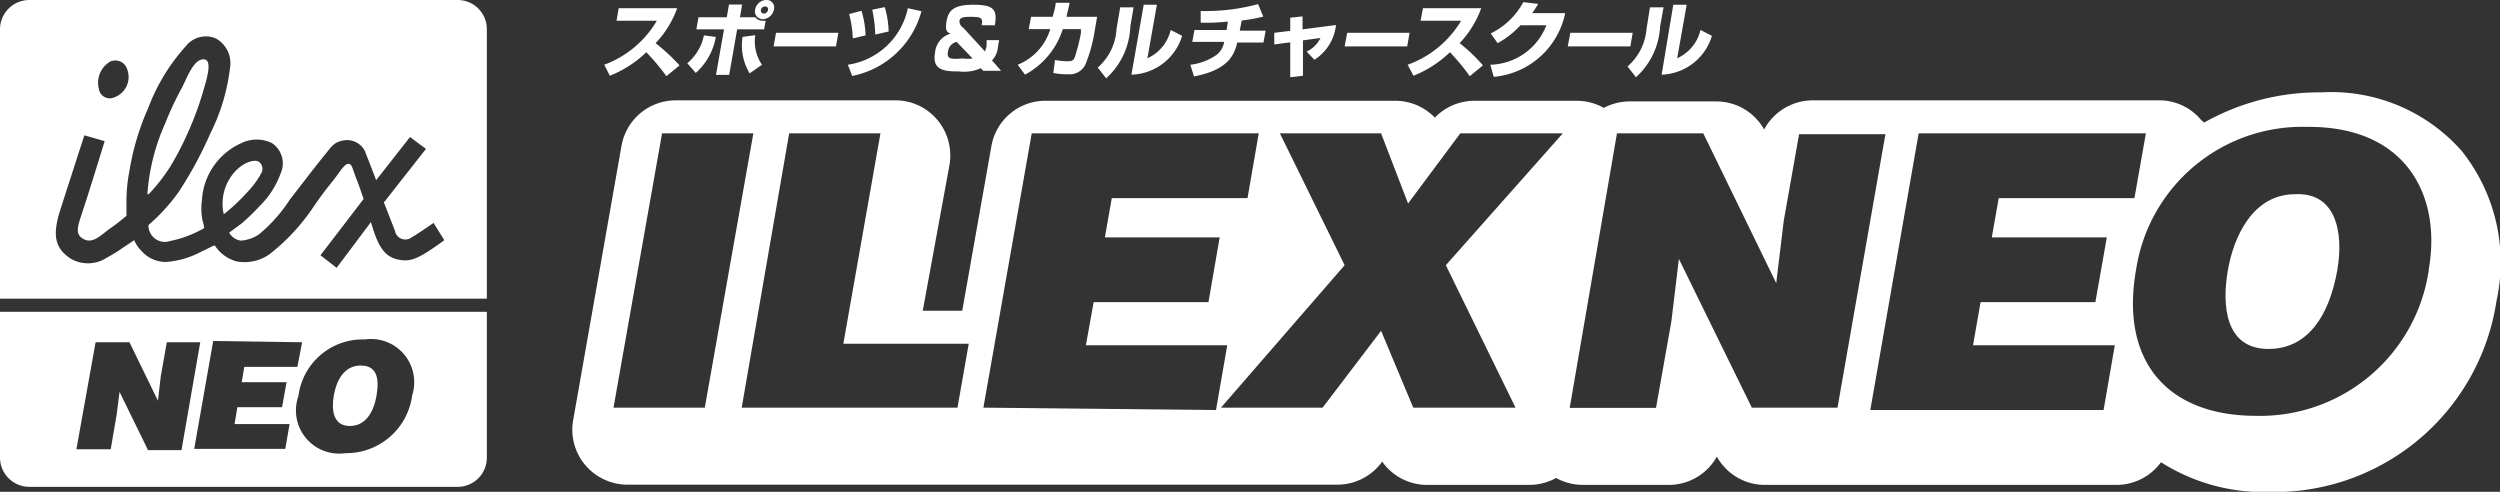
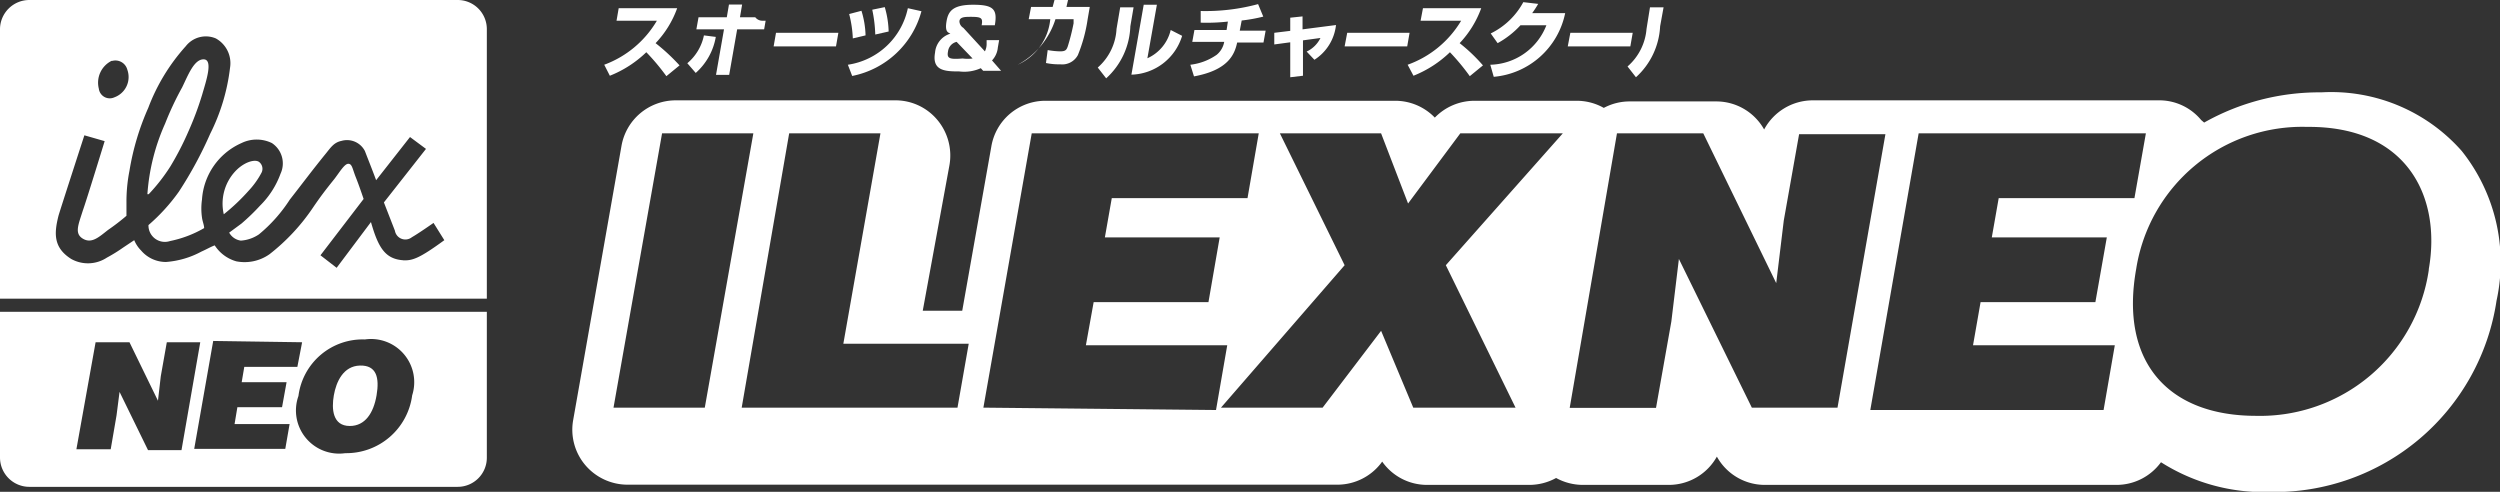
<svg xmlns="http://www.w3.org/2000/svg" width="115.85" height="22.79" viewBox="0 0 115.85 22.79">
  <rect x="0" y="0" width="115.85" height="22.79" fill="#333333" stroke="none" />
  <g id="b6255f49-1015-471e-a80c-d8f97ccc4657" data-name="レイヤー 2">
    <g id="a83a40d4-ee2f-4833-a030-f5f60b156a4e" data-name="text">
      <path d="M7.89,7.72a13.5,13.5,0,0,0,.85-1.65,14.27,14.27,0,0,0,.63-1.69c.18-.62.52-1.62.07-1.63s-.73.75-1,1.3a14.08,14.08,0,0,0-.79,1.68A9.6,9.6,0,0,0,6.83,9h.06A8.41,8.41,0,0,0,7.89,7.72Z" fill="#fff" />
      <path d="M11.52,8.84a3.83,3.83,0,0,0,.6-.84A.4.4,0,0,0,12,7.5c-.19-.13-.68,0-1.09.43a2.2,2.2,0,0,0-.54,2h0A9.26,9.26,0,0,0,11.52,8.84Z" fill="#fff" />
      <path d="M21.21,0H1.36A1.36,1.36,0,0,0,0,1.35V13.84H22.56V1.35A1.35,1.35,0,0,0,21.21,0Zm-16,2.82a.57.57,0,0,1,.69.41A1,1,0,0,1,5.3,4.51a.51.51,0,0,1-.72-.4A1.13,1.13,0,0,1,5.17,2.82Zm13.47,9.24c-.83-.06-1.15-.58-1.49-1.77h0l-1.59,2.12-.75-.58,2-2.61s-.2-.6-.36-1-.17-.63-.35-.63-.41.4-.65.71c-.41.51-.64.81-1,1.34a9.36,9.36,0,0,1-2,2.14,2,2,0,0,1-1.54.33,1.76,1.76,0,0,1-1-.74c-.21.08-.31.15-.62.29a4.08,4.08,0,0,1-1.64.48,1.51,1.51,0,0,1-1.15-.53,1.49,1.49,0,0,1-.32-.48l-.51.34a7.39,7.39,0,0,1-.76.47A1.59,1.59,0,0,1,3.3,12c-.84-.53-.79-1.2-.59-2,.07-.25,1.2-3.73,1.2-3.73l.94.27S4,9.31,3.84,9.75c-.21.67-.4,1.07,0,1.31S4.57,11,5,10.66A10.18,10.18,0,0,0,5.86,10c0-.25,0-.39,0-.63A7.39,7.39,0,0,1,6,7.91,11.89,11.89,0,0,1,6.87,5,9,9,0,0,1,8.61,2.14,1.18,1.18,0,0,1,10,1.78a1.31,1.31,0,0,1,.66,1.36A9.2,9.2,0,0,1,9.74,6.2,18.31,18.31,0,0,1,8.29,8.88a8.63,8.63,0,0,1-1.41,1.55.76.76,0,0,0,1,.74,5.22,5.22,0,0,0,1.58-.6c0-.14-.08-.32-.1-.49a2.94,2.94,0,0,1,0-.83,3.08,3.08,0,0,1,1.83-2.62,1.61,1.61,0,0,1,1.41,0A1.13,1.13,0,0,1,13,8.05a4,4,0,0,1-.95,1.48,10,10,0,0,1-.86.83l-.57.42a.73.73,0,0,0,.54.37,1.69,1.69,0,0,0,.84-.29,7,7,0,0,0,1.43-1.61c.65-.83,1-1.31,1.69-2.16.21-.26.36-.49.7-.56A.93.93,0,0,1,16.91,7c.22.57.3.76.52,1.35l1.57-2,.74.55L17.79,9.38l.51,1.31a.49.49,0,0,0,.79.3c.27-.15,1-.66,1-.66l.5.8C19.4,12,19.09,12.09,18.64,12.06Z" fill="#fff" />
      <path d="M16.21,19.74c.71,0,1.1-.6,1.24-1.42s0-1.4-.77-1.38-1.1.75-1.21,1.38S15.41,19.74,16.21,19.74Z" fill="#fff" />
      <path d="M0,21.2a1.36,1.36,0,0,0,1.36,1.36H21.21a1.35,1.35,0,0,0,1.35-1.36V14.45H0Zm16.91-5.47a2,2,0,0,1,2.19,2.59A3.08,3.08,0,0,1,16,21a2,2,0,0,1-2.17-2.65A3,3,0,0,1,16.91,15.73ZM14,15.86,13.78,17H11.32l-.12.71h2.08l-.21,1.16H11l-.13.78h2.55l-.2,1.15H9l.88-5Zm-9.57,0H6l1.32,2.71.13-1.13.28-1.58H9.28l-.87,5H6.86l-1.32-2.7L5.4,19.25l-.27,1.57H3.54Z" fill="#fff" />
-       <path d="M106.35,9c-1.92,0-2.83,1.91-3.11,3.52s-.14,3.65,1.88,3.65c1.83,0,2.82-1.55,3.19-3.65C108.62,10.73,108.23,8.9,106.35,9Z" fill="#fff" />
      <path d="M114.08,7a8.06,8.06,0,0,0-6.51-2.72,10.86,10.86,0,0,0-5.43,1.4L102,5.56a2.52,2.52,0,0,0-2-.91H84A2.56,2.56,0,0,0,81.75,6a2.54,2.54,0,0,0-2.22-1.3h-4A2.53,2.53,0,0,0,74.32,5a2.55,2.55,0,0,0-1.24-.33H68.33a2.56,2.56,0,0,0-1.84.78,2.55,2.55,0,0,0-1.84-.78H48.45a2.54,2.54,0,0,0-2.51,2.11L44.59,14.4H42.76L44,7.64a2.57,2.57,0,0,0-.56-2.08,2.53,2.53,0,0,0-2-.91H31.31A2.55,2.55,0,0,0,28.8,6.76L26.56,19.47a2.54,2.54,0,0,0,.56,2.08,2.57,2.57,0,0,0,1.95.91H62a2.56,2.56,0,0,0,2-1l.05-.07a2.54,2.54,0,0,0,2.08,1.08h4.75a2.59,2.59,0,0,0,1.23-.32,2.59,2.59,0,0,0,1.23.32h4a2.55,2.55,0,0,0,2.22-1.31,2.54,2.54,0,0,0,2.22,1.31H98.08a2.55,2.55,0,0,0,2.06-1.05,8.89,8.89,0,0,0,5.07,1.38,10.41,10.41,0,0,0,10.48-8.87A8.28,8.28,0,0,0,114.08,7ZM28.43,18.89,30.68,6.18h4.23L32.66,18.89Zm15.94,0h-10L36.57,6.18H40.8l-1.72,9.75h5.81Zm1.2,0L47.81,6.18H58.33l-.52,3H51.52L51.2,11h5.32l-.52,3H50.68l-.36,2h6.55l-.52,3ZM67,12.29l3.23,6.6H65.49L64,15.33l-2.71,3.56H56.58l5.73-6.6-3-6.11H64l1.25,3.25,2.42-3.25h4.75Zm14.18,6.6L77.8,12l-.35,2.9-.71,4h-4L74.93,6.18h4l3.38,6.94.35-2.9.71-4h4L85.15,18.89ZM97.63,11l-.53,3H91.78l-.35,2H98l-.52,3H86.67L88.91,6.18H99.44l-.53,3H92.62L92.3,11Zm14.92,1.51a7.9,7.9,0,0,1-8,6.76c-4.06,0-6.33-2.47-5.56-6.8a7.79,7.79,0,0,1,7.92-6.59C111.54,5.84,113.14,9.11,112.55,12.47Z" fill="#fff" />
      <path d="M28,3l.26.51a5.17,5.17,0,0,0,1.69-1.09,10.14,10.14,0,0,1,.93,1.11l.61-.5A9.1,9.1,0,0,0,30.38,2a4.59,4.59,0,0,0,1-1.62H28.67l-.1.58h1.87A4.73,4.73,0,0,1,28,3Z" fill="#fff" />
      <path d="M33.17,1.71l-.55-.07a2.28,2.28,0,0,1-.77,1.29l.39.45A2.88,2.88,0,0,0,33.17,1.71Z" fill="#fff" />
-       <path d="M35.35.89a.55.55,0,0,0,.51-.43A.35.35,0,0,0,35.5,0a.53.53,0,0,0-.5.42A.36.36,0,0,0,35.35.89ZM35.46.3a.13.13,0,0,1,.13.16.2.2,0,0,1-.19.17.14.14,0,0,1-.14-.17A.2.2,0,0,1,35.46.3Z" fill="#fff" />
      <path d="M33.18,3.47h.61l.37-2.11h1.25l.07-.4-.14,0A.41.41,0,0,1,35,.8h-.71l.1-.59h-.61l-.1.59H32.37l-.1.56h1.28Z" fill="#fff" />
-       <path d="M34.41,1.71a2.51,2.51,0,0,0,.33,1.69L35.31,3A1.91,1.91,0,0,1,35,1.63Z" fill="#fff" />
      <polygon points="38.74 2.15 38.85 1.52 35.96 1.52 35.85 2.15 38.74 2.15" fill="#fff" />
      <path d="M42.7.52,42.07.38A3.34,3.34,0,0,1,39.29,3l.2.52A4.16,4.16,0,0,0,42.7.52Z" fill="#fff" />
      <path d="M41.18,1.46A4.39,4.39,0,0,0,41,.33l-.58.12a6.41,6.41,0,0,1,.14,1.15Z" fill="#fff" />
      <path d="M40.11,1.64A4.17,4.17,0,0,0,39.92.5l-.57.15a5.34,5.34,0,0,1,.17,1.13Z" fill="#fff" />
      <path d="M44.45,3.31a1.86,1.86,0,0,0,1-.15l.11.12h.83l-.42-.48a1,1,0,0,0,.27-.6l.06-.34h-.58l0,.2a.76.76,0,0,1-.08.32l-1-1.09A.37.37,0,0,1,44.46,1c0-.22.27-.22.53-.22.5,0,.56.06.5.39h.61c.13-.74-.06-.95-1-.95S43.94.51,43.86,1s.08.5.18.56a1,1,0,0,0-.71.88C43.18,3.28,43.79,3.31,44.45,3.31Zm-.52-.92a.52.52,0,0,1,.4-.45l.74.77a1.64,1.64,0,0,1-.46,0C44,2.76,43.87,2.71,43.93,2.39Z" fill="#fff" />
-       <path d="M47.16,3l.34.46a3.65,3.65,0,0,0,1.75-2.11h.84l0,.19a9.72,9.72,0,0,1-.27,1.07c-.06.17-.11.23-.36.23a3.55,3.55,0,0,1-.57-.06l-.08.6a2.85,2.85,0,0,0,.66.06.82.82,0,0,0,.82-.43,7.06,7.06,0,0,0,.45-1.65l.1-.58H49.42c.06-.27.11-.47.15-.65h-.65c0,.15-.06.35-.14.65h-1l-.11.57h1A2.58,2.58,0,0,1,47.16,3Z" fill="#fff" />
+       <path d="M47.16,3a3.65,3.65,0,0,0,1.75-2.11h.84l0,.19a9.72,9.72,0,0,1-.27,1.07c-.06.17-.11.23-.36.23a3.55,3.55,0,0,1-.57-.06l-.08.6a2.85,2.85,0,0,0,.66.06.82.82,0,0,0,.82-.43,7.06,7.06,0,0,0,.45-1.65l.1-.58H49.42c.06-.27.11-.47.15-.65h-.65c0,.15-.06.35-.14.65h-1l-.11.57h1A2.58,2.58,0,0,1,47.16,3Z" fill="#fff" />
      <path d="M54.78,1.66l-.53-.27A1.91,1.91,0,0,1,53.17,2.7L53.61.22H53l-.57,3.24A2.53,2.53,0,0,0,54.78,1.66Z" fill="#fff" />
      <path d="M52.38,1.22l.15-.88h-.62l-.17,1a2.55,2.55,0,0,1-.87,1.79l.39.5A3.41,3.41,0,0,0,52.38,1.22Z" fill="#fff" />
      <path d="M56.38,2.54A2.66,2.66,0,0,1,55.16,3l.17.54c1.57-.29,1.88-1,2-1.57h1.22l.1-.55H57.45l.09-.47a7.42,7.42,0,0,0,1-.18L58.3.19a9.32,9.32,0,0,1-2.66.32l0,.54A8.83,8.83,0,0,0,56.9,1l-.06.39H55.35l-.1.55h1.48A1,1,0,0,1,56.38,2.54Z" fill="#fff" />
      <path d="M59.79,3.58l.59-.07,0-1.64.81-.11a1.35,1.35,0,0,1-.64.63l.36.38a2.19,2.19,0,0,0,1-1.61l-1.55.2V.76l-.57.06,0,.61-.74.09,0,.54.74-.1Z" fill="#fff" />
      <polygon points="65.32 1.52 62.43 1.52 62.31 2.15 65.21 2.15 65.32 1.52" fill="#fff" />
      <path d="M65.23,3l.27.51a5.17,5.17,0,0,0,1.69-1.09,10.2,10.2,0,0,1,.92,1.11l.61-.5A7.81,7.81,0,0,0,67.64,2a4.69,4.69,0,0,0,1-1.62H65.94l-.11.58h1.88A4.75,4.75,0,0,1,65.23,3Z" fill="#fff" />
      <path d="M69.06,3l.16.56A3.71,3.71,0,0,0,72.53.61H71a4.75,4.75,0,0,0,.28-.43L70.59.1a3.42,3.42,0,0,1-1.51,1.45L69.4,2a4.15,4.15,0,0,0,1.06-.83h1.2A2.86,2.86,0,0,1,69.06,3Z" fill="#fff" />
      <polygon points="75.66 1.52 72.77 1.52 72.65 2.15 75.55 2.15 75.66 1.52" fill="#fff" />
      <path d="M75.42,3.08l.39.5a3.41,3.41,0,0,0,1.12-2.36l.16-.88h-.63l-.16,1A2.58,2.58,0,0,1,75.42,3.08Z" fill="#fff" />
-       <path d="M79.33,1.66l-.53-.27A1.91,1.91,0,0,1,77.72,2.7L78.16.22h-.62L77,3.46A2.52,2.52,0,0,0,79.33,1.66Z" fill="#fff" />
    </g>
  </g>
</svg>